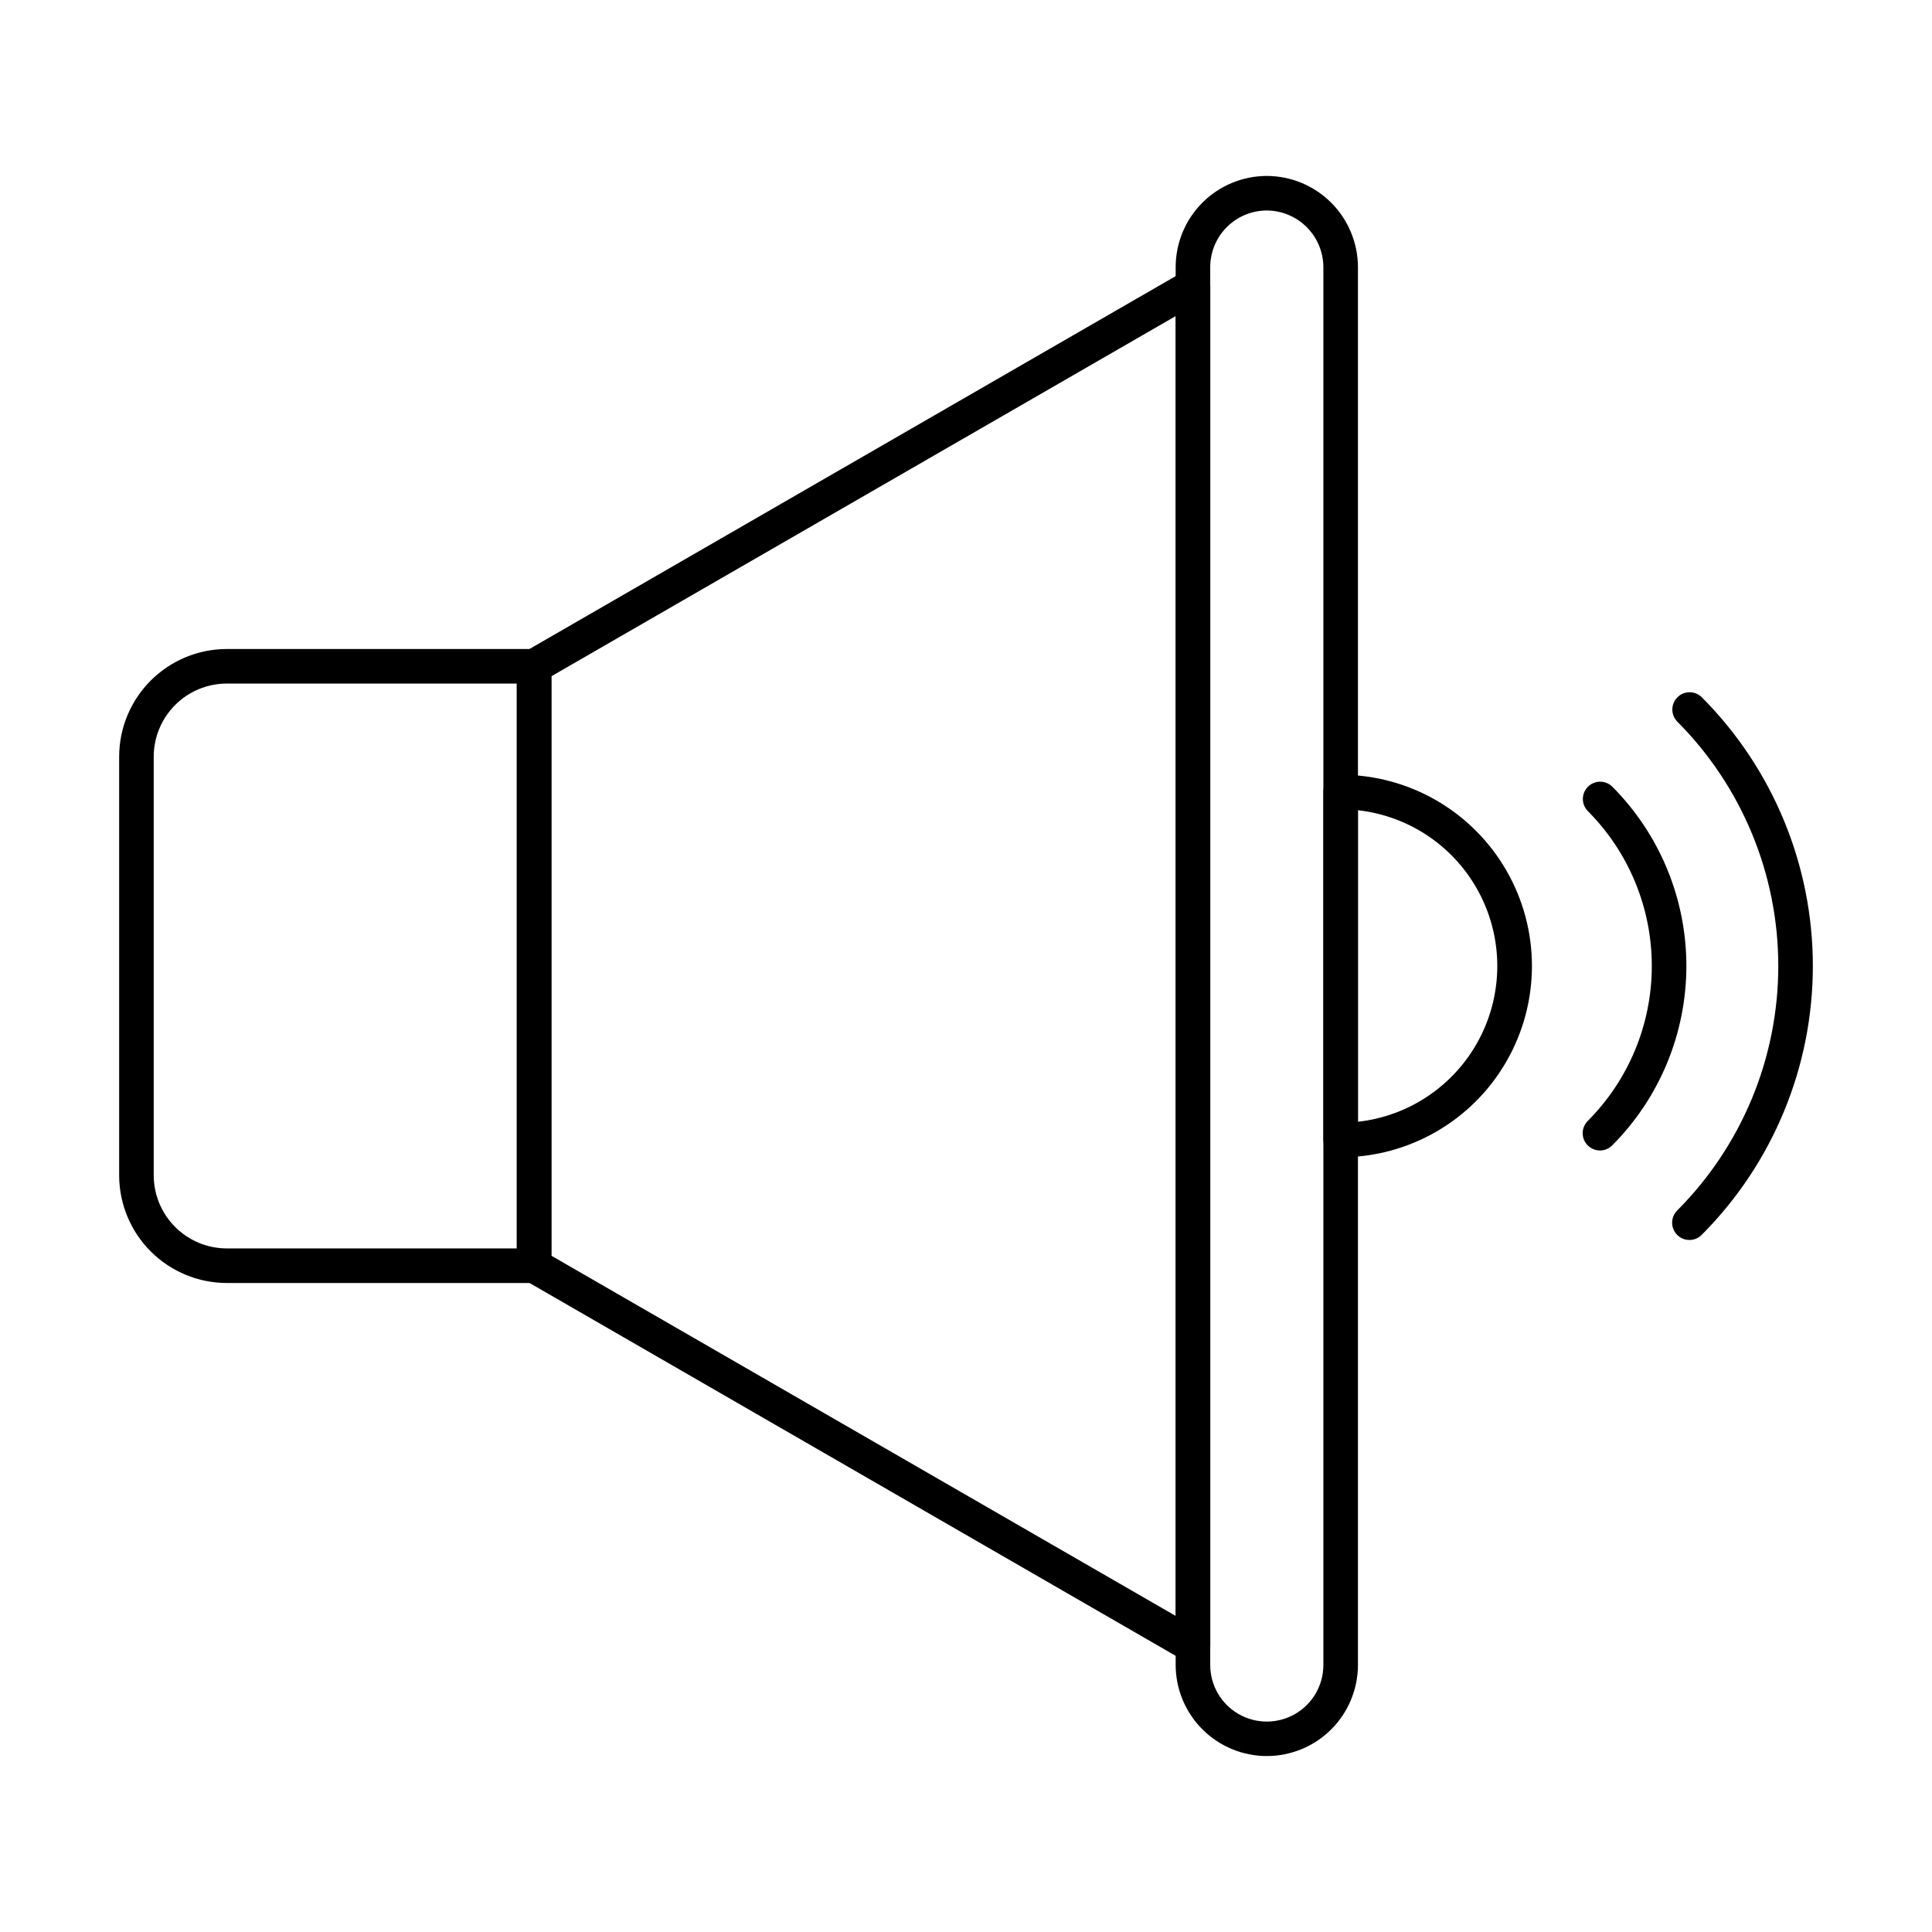
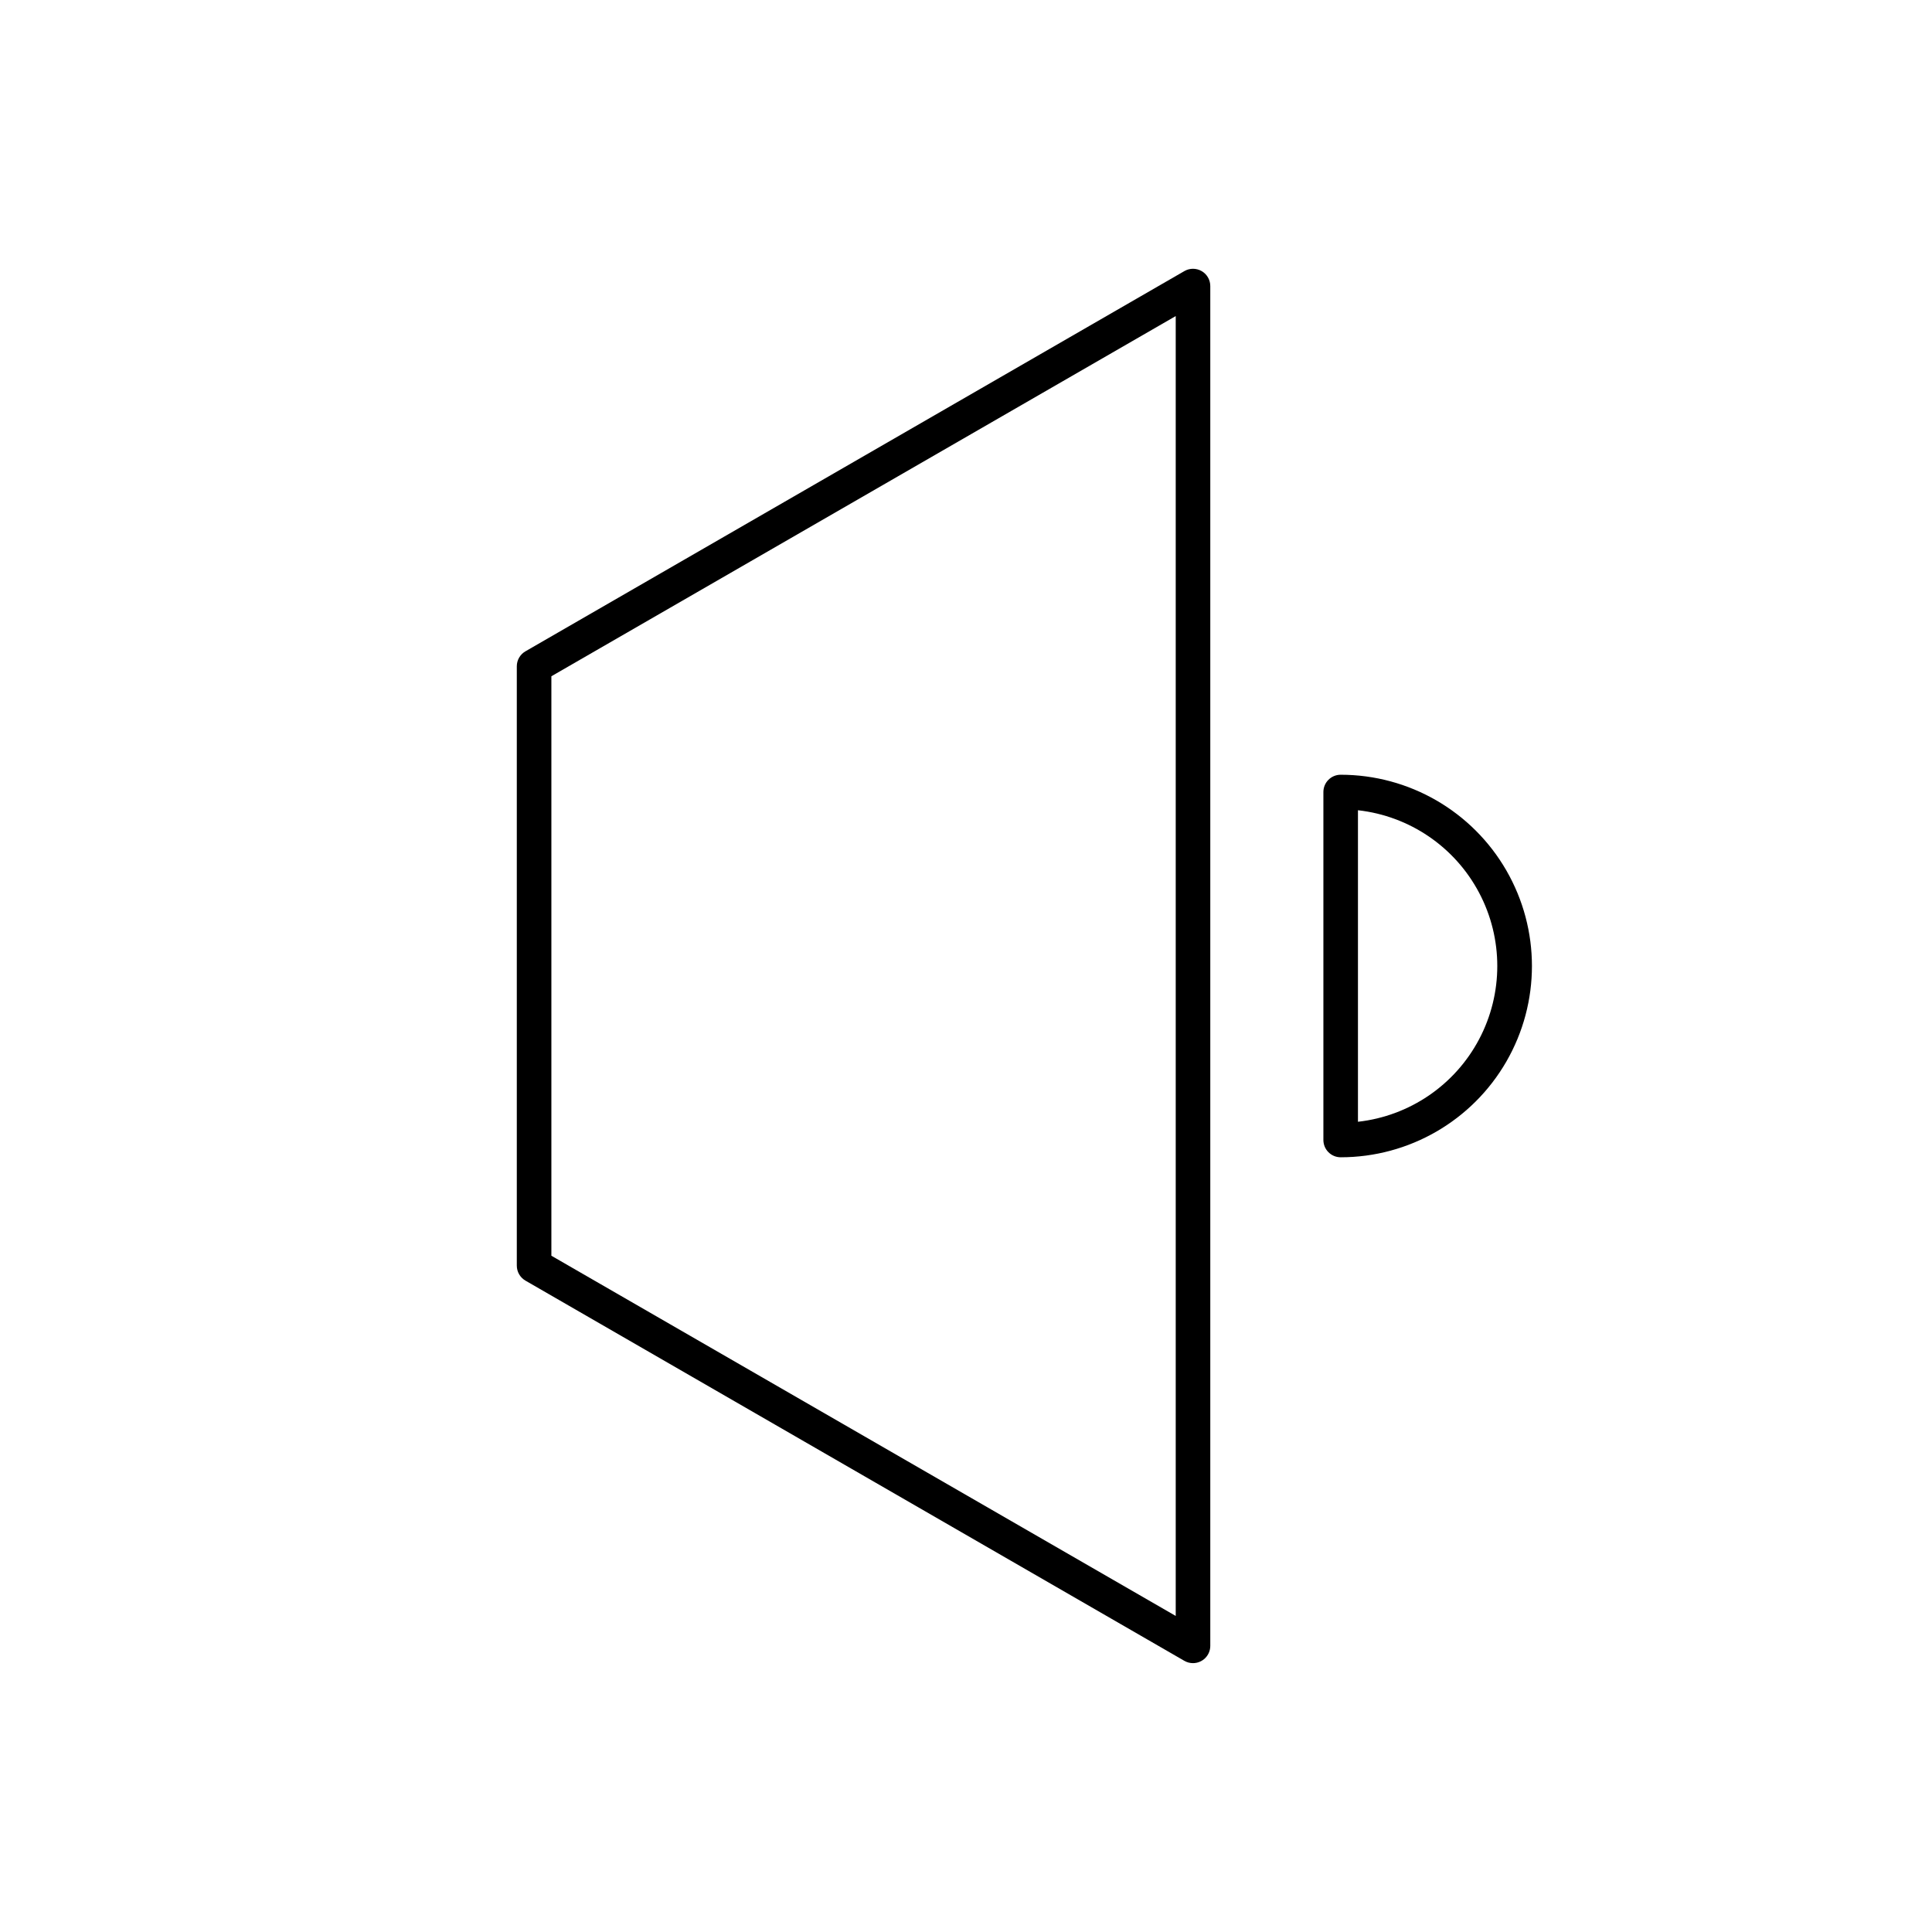
<svg xmlns="http://www.w3.org/2000/svg" fill="#000000" width="800px" height="800px" version="1.1" viewBox="144 144 512 512">
  <g>
-     <path d="m285.55 484.01h-81.441c-7.566-0.012-14.816-3.019-20.168-8.371-5.348-5.348-8.355-12.602-8.363-20.164v-110.95c0.008-7.562 3.016-14.816 8.363-20.164 5.352-5.348 12.602-8.359 20.168-8.367h81.441c1.215 0 2.379 0.48 3.238 1.34s1.34 2.023 1.34 3.238v158.86c0 1.215-0.48 2.379-1.34 3.238-0.859 0.859-2.023 1.344-3.238 1.344zm-81.441-158.86c-5.137 0.004-10.062 2.047-13.691 5.68-3.633 3.633-5.676 8.555-5.68 13.691v110.95c0.004 5.137 2.047 10.059 5.68 13.691 3.629 3.633 8.555 5.676 13.691 5.684h76.859v-149.7z" />
    <path d="m460.16 584.75c-0.805 0-1.594-0.211-2.293-0.613l-174.62-100.76h0.004c-1.418-0.82-2.293-2.332-2.293-3.969v-158.84c0-1.637 0.875-3.148 2.293-3.965l174.62-100.76h-0.004c1.418-0.82 3.164-0.82 4.582 0 1.418 0.816 2.289 2.328 2.289 3.965v360.36c0 1.211-0.48 2.379-1.34 3.238-0.859 0.855-2.023 1.34-3.238 1.34zm-170.04-107.97 165.46 95.461v-344.48l-165.46 95.457z" />
-     <path d="m479.74 609.37c-6.402 0-12.543-2.539-17.074-7.062-4.531-4.523-7.086-10.656-7.102-17.059v-370.5c0.016-6.402 2.57-12.535 7.102-17.059s10.672-7.062 17.074-7.062c6.391 0.023 12.516 2.57 17.035 7.09 4.519 4.519 7.066 10.641 7.094 17.031v370.5c-0.012 6.394-2.555 12.527-7.078 17.051-4.523 4.519-10.656 7.066-17.051 7.07zm0-409.59v0.004c-3.973 0-7.785 1.574-10.602 4.379-2.812 2.805-4.398 6.609-4.414 10.582v370.5c0 5.356 2.859 10.305 7.496 12.98 4.641 2.68 10.352 2.68 14.992 0 4.637-2.676 7.496-7.625 7.496-12.98v-370.5c-0.027-3.961-1.613-7.75-4.414-10.551-2.801-2.801-6.594-4.387-10.555-4.41z" />
    <path d="m499.29 450.69c-2.527 0-4.578-2.051-4.578-4.582v-92.215c0-2.531 2.051-4.578 4.578-4.578 18.109 0 34.844 9.66 43.898 25.344 9.055 15.68 9.055 35.004 0 50.688-9.055 15.68-25.789 25.344-43.898 25.344zm4.582-91.969v82.559c13.66-1.523 25.68-9.707 32.105-21.859 6.426-12.148 6.426-26.691 0-38.84-6.426-12.152-18.445-20.336-32.105-21.859z" />
-     <path d="m591.71 472.61c-1.852 0-3.523-1.113-4.231-2.828-0.707-1.711-0.316-3.68 0.992-4.988 17.16-17.199 26.793-40.496 26.793-64.789s-9.633-47.594-26.793-64.793c-1.734-1.797-1.711-4.652 0.055-6.418 1.77-1.77 4.625-1.793 6.422-0.059 18.875 18.914 29.477 44.547 29.477 71.27 0 26.719-10.602 52.352-29.477 71.266-0.859 0.859-2.023 1.34-3.238 1.34z" />
-     <path d="m568 448.89c-1.852 0-3.519-1.117-4.231-2.828-0.707-1.711-0.316-3.68 0.992-4.988 10.879-10.906 16.984-25.68 16.984-41.078 0-15.402-6.106-30.176-16.984-41.082-1.734-1.797-1.711-4.652 0.055-6.418 1.77-1.766 4.625-1.793 6.422-0.055 12.594 12.621 19.668 29.723 19.668 47.555 0 17.828-7.074 34.93-19.668 47.555-0.859 0.859-2.023 1.34-3.238 1.34z" />
+     <path d="m568 448.89z" />
  </g>
</svg>